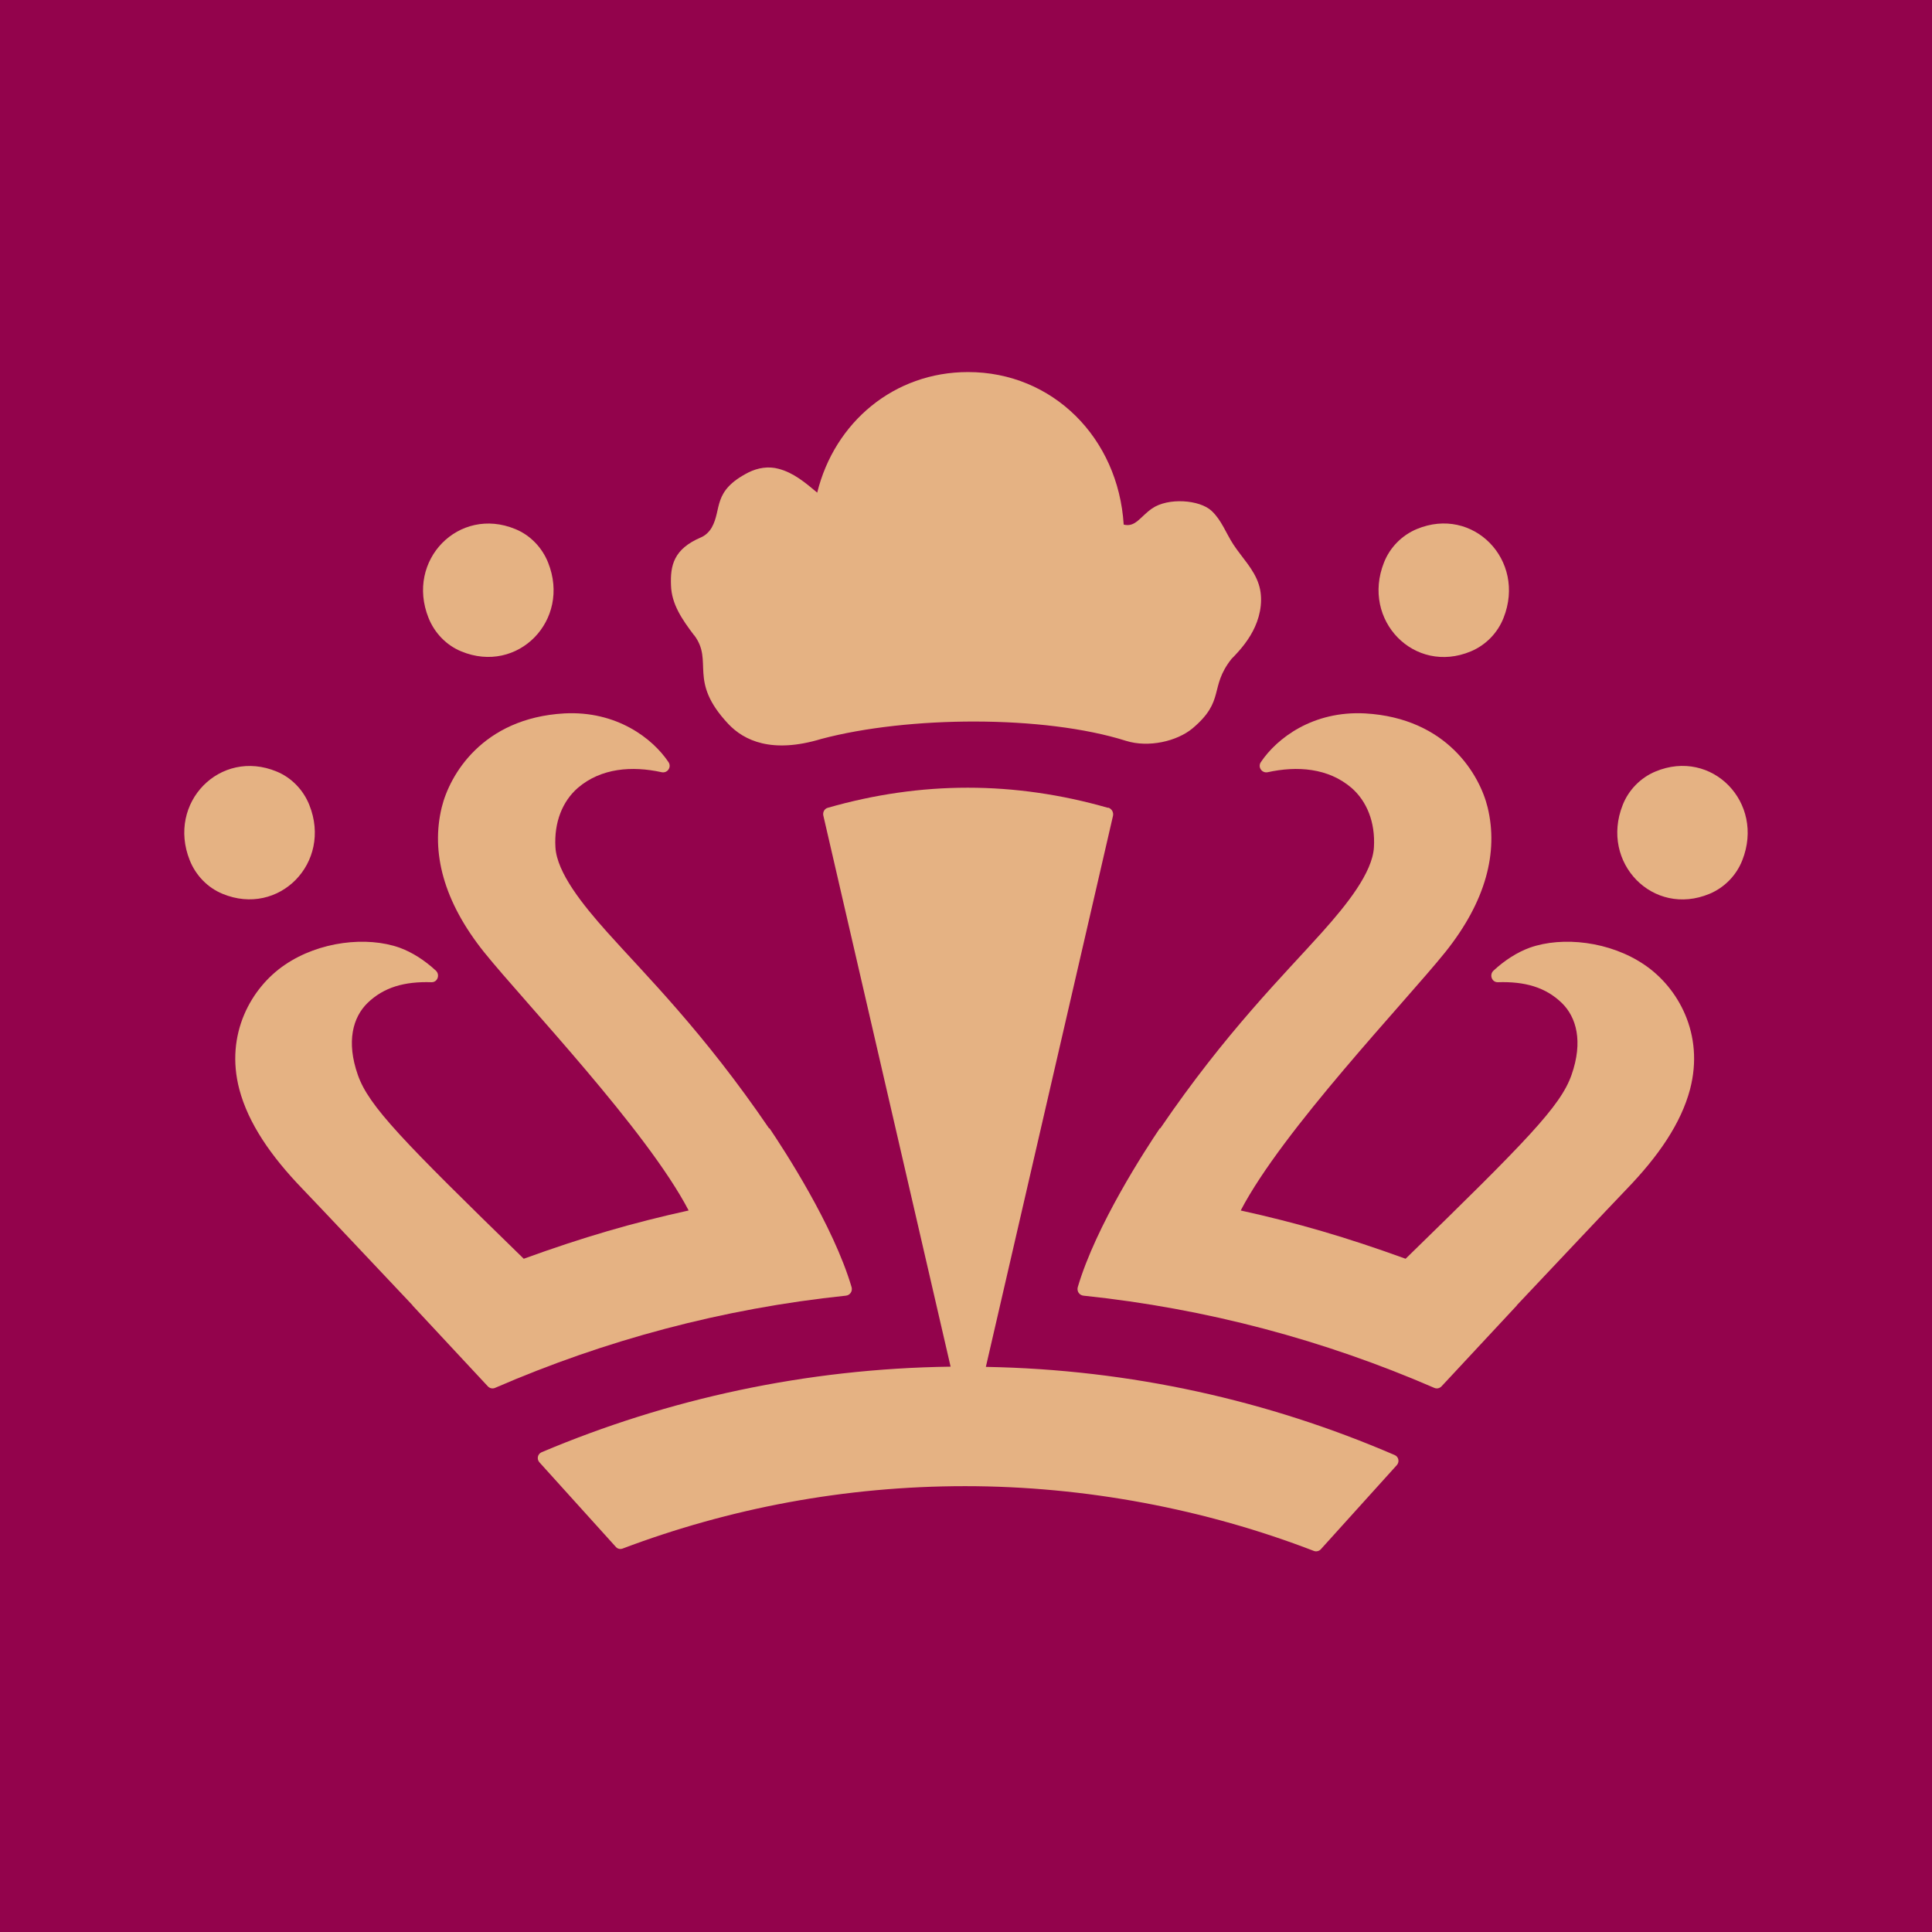
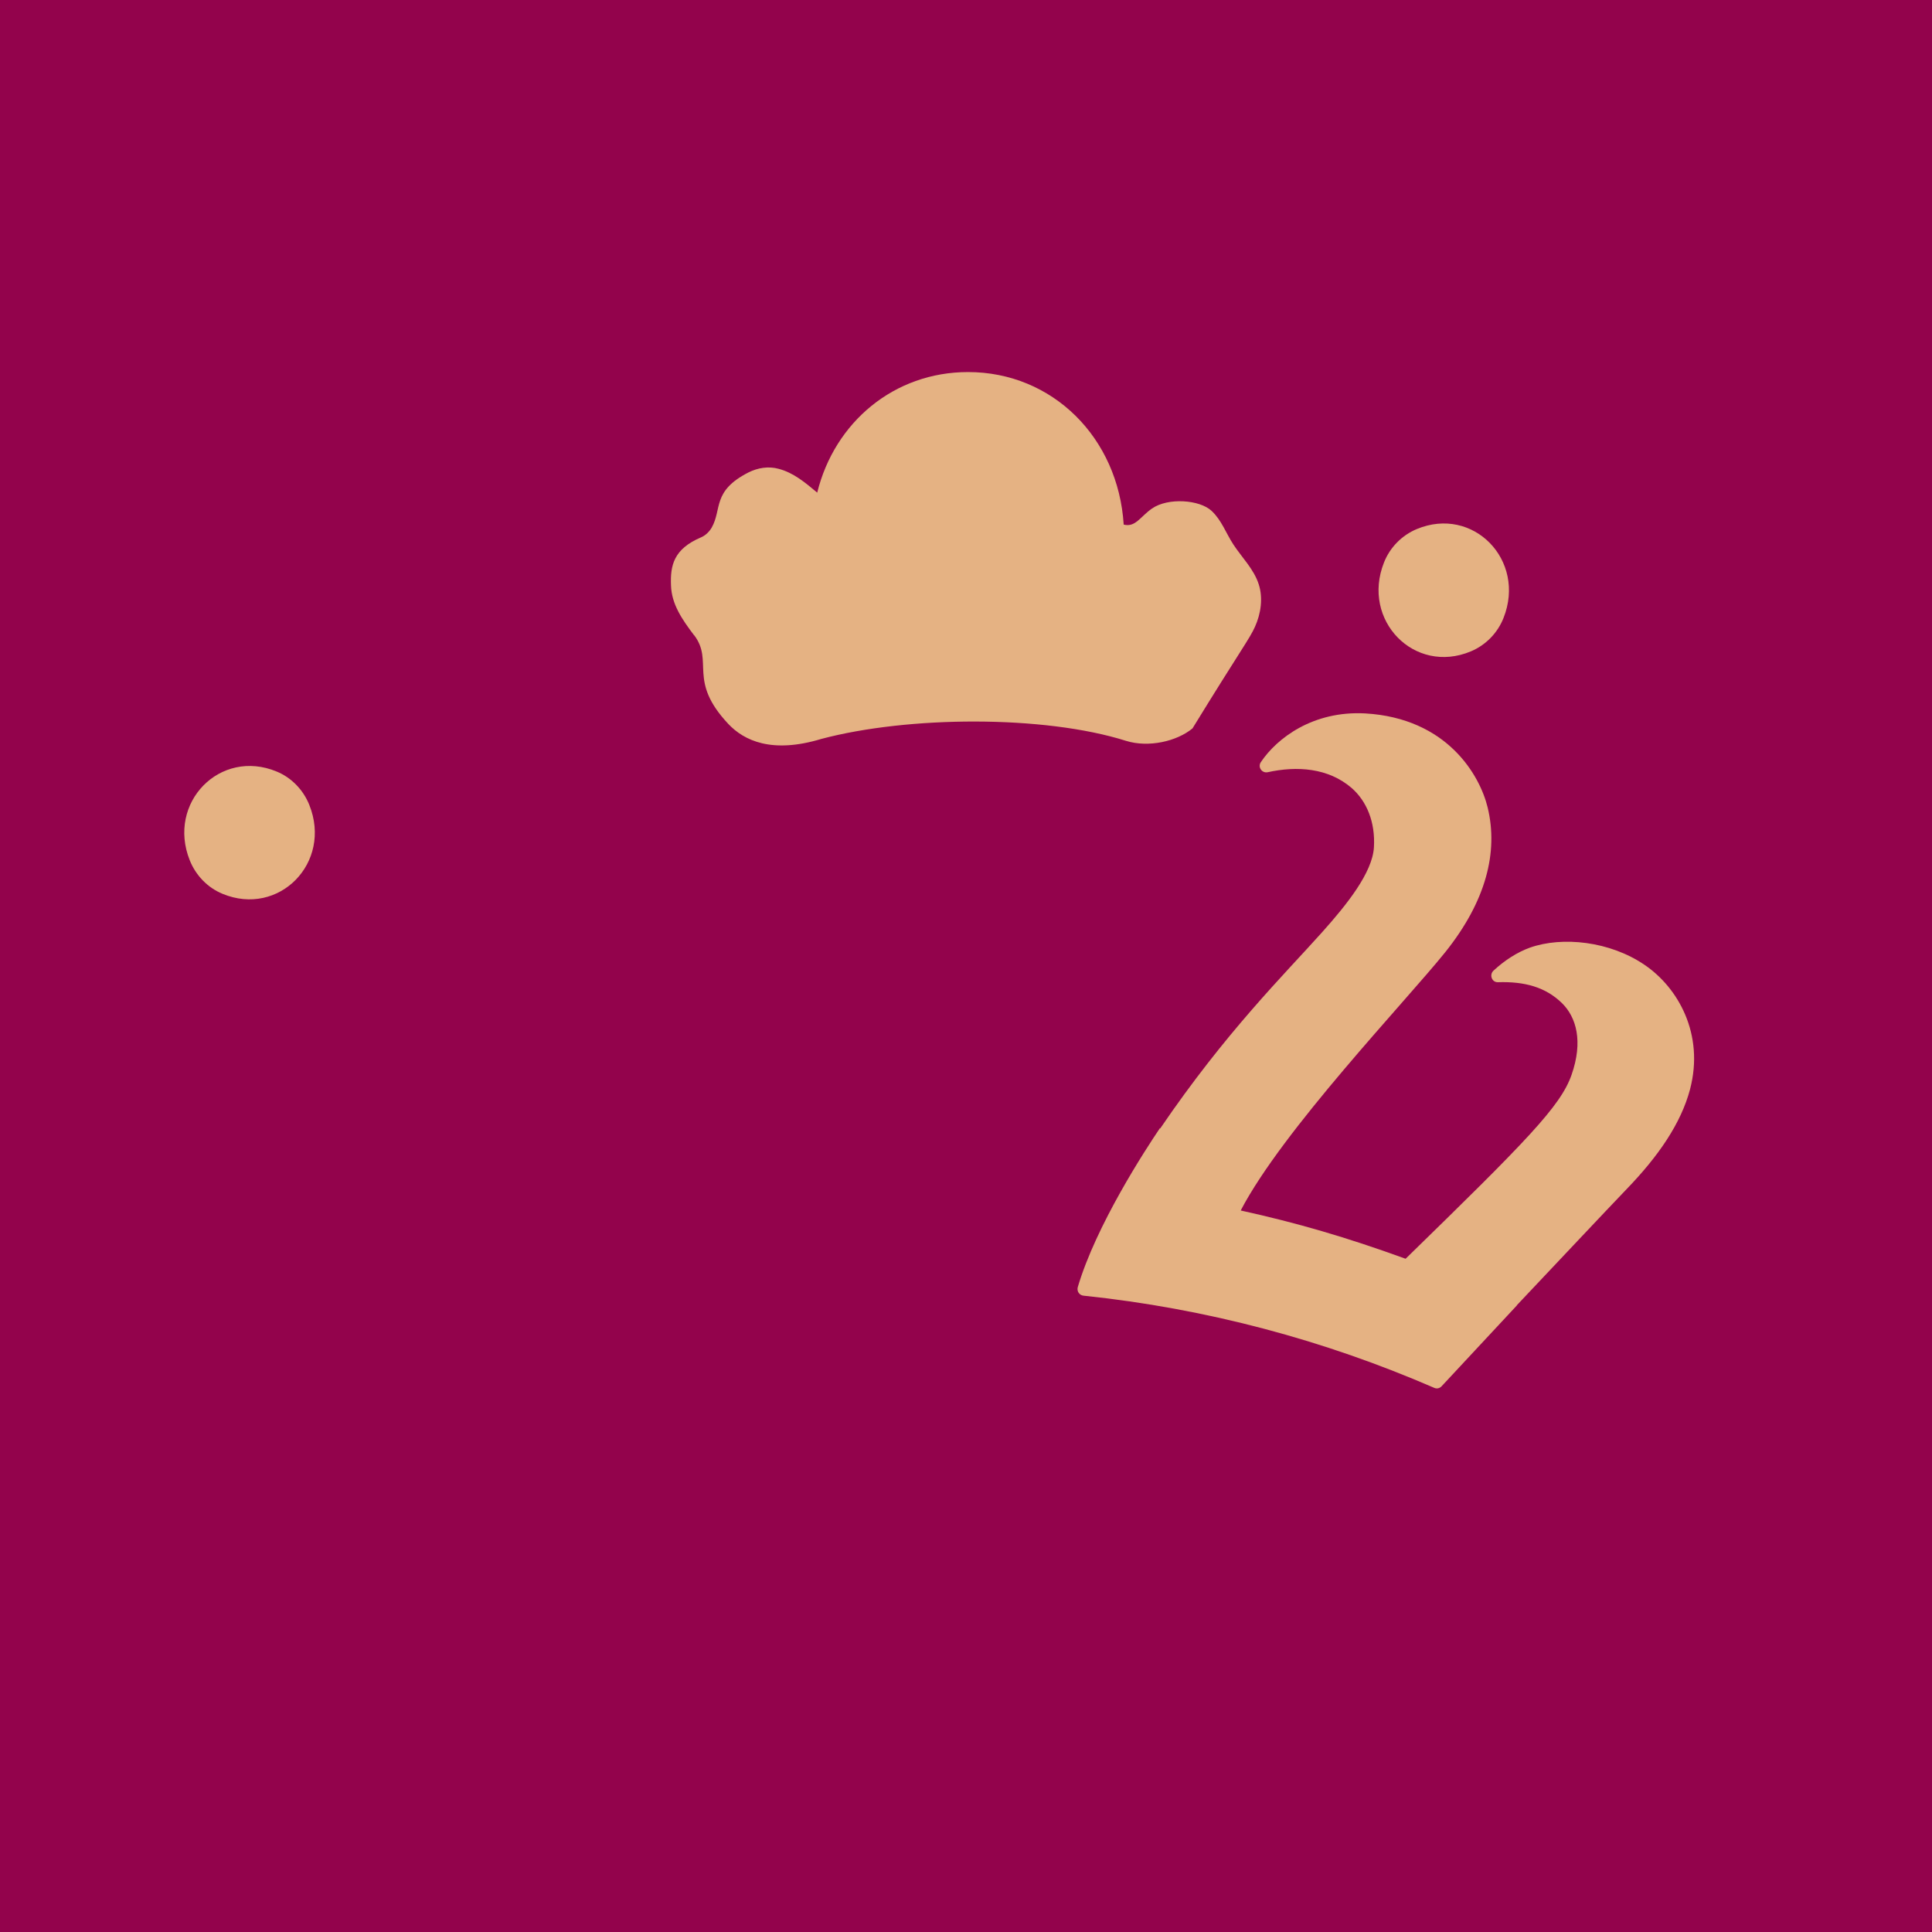
<svg xmlns="http://www.w3.org/2000/svg" width="180" height="180" viewBox="0 0 180 180" fill="none">
  <g clip-path="url(#clip0_683_450)">
    <rect width="180" height="180" fill="#93034C" />
-     <rect width="180" height="180" fill="#93034C" />
-     <path d="M42.973 60.687C48.231 62.866 53.214 57.789 51.065 52.413C50.498 50.993 49.384 49.854 48.016 49.294C42.758 47.116 37.775 52.193 39.925 57.569C40.491 58.988 41.605 60.128 42.973 60.687Z" fill="#E5B283" />
    <path d="M28.82 74.999C28.254 73.579 27.14 72.44 25.771 71.88C20.514 69.702 15.53 74.779 17.68 80.155C18.247 81.574 19.361 82.713 20.729 83.273C25.986 85.452 30.97 80.375 28.82 74.999Z" fill="#E5B283" />
    <path d="M137.032 60.688C138.42 60.109 139.534 58.969 140.081 57.57C142.212 52.194 137.247 47.097 131.99 49.295C130.602 49.875 129.488 51.014 128.941 52.413C126.811 57.79 131.775 62.887 137.032 60.688Z" fill="#E5B283" />
-     <path d="M154.232 71.881C152.845 72.461 151.731 73.6 151.183 74.999C149.053 80.376 154.017 85.473 159.275 83.274C160.662 82.695 161.776 81.555 162.323 80.156C164.454 74.78 159.49 69.683 154.232 71.881Z" fill="#E5B283" />
-     <path d="M64.666 59.169C66.542 61.647 64.04 63.386 67.851 67.443C69.317 69.002 71.916 70.241 76.529 68.842C84.581 66.704 97.245 66.604 104.907 69.022C107.017 69.682 109.656 69.062 111.102 67.863C114.19 65.265 112.626 64.065 114.737 61.387C115.617 60.508 116.418 59.528 116.926 58.389C117.473 57.17 117.688 55.731 117.278 54.452C116.828 53.032 115.714 51.953 114.913 50.734C114.209 49.654 113.819 48.475 112.881 47.596C111.767 46.556 108.835 46.337 107.33 47.376C106.236 48.136 105.786 49.155 104.692 48.875C104.183 40.78 98.066 34.664 90.19 34.664C83.311 34.664 77.76 39.321 76.138 45.897C75.043 44.977 73.93 44.038 72.542 43.678C71.604 43.419 70.607 43.578 69.728 44.018C66.327 45.757 67.284 47.436 66.307 49.155C66.073 49.555 65.721 49.894 65.291 50.074C62.77 51.154 62.438 52.673 62.516 54.551C62.575 56.29 63.532 57.689 64.666 59.188V59.169Z" fill="#E5B283" />
-     <path d="M103.224 75.263C94.507 72.764 85.81 72.764 77.113 75.263C76.82 75.342 76.644 75.662 76.703 75.962L88.566 127.329C75.1 127.509 62.221 130.327 50.455 135.304C50.084 135.464 49.986 135.944 50.26 136.244L57.374 144.119C57.53 144.299 57.765 144.358 57.999 144.279C67.947 140.521 78.716 138.462 89.915 138.462C101.113 138.462 112.312 140.601 122.416 144.498C122.631 144.578 122.885 144.518 123.042 144.359L130.136 136.504C130.41 136.204 130.312 135.724 129.941 135.564C118.175 130.487 105.335 127.589 91.85 127.349L103.693 76.022C103.771 75.682 103.576 75.342 103.244 75.243L103.224 75.263Z" fill="#E5B283" />
-     <path d="M71.663 105.143C65.527 96.129 60.133 90.832 56.576 86.854C54.269 84.276 51.885 81.298 51.748 78.939C51.611 76.601 52.413 74.642 53.839 73.403C56.009 71.544 58.901 71.344 61.638 71.944C62.185 72.064 62.595 71.464 62.282 71.004C60.797 68.786 57.435 66.207 52.569 66.467C44.908 66.907 41.879 72.244 41.155 75.222C40.139 79.399 41.312 83.976 45.103 88.713C48.817 93.33 60.269 105.303 64.159 112.778C58.901 113.937 54.367 115.256 48.797 117.275C37.54 106.302 34.354 103.064 33.338 100.146C32.243 97.028 32.888 94.769 34.237 93.45C35.761 91.971 37.696 91.431 40.198 91.511C40.764 91.531 41.019 90.812 40.608 90.432C39.553 89.453 38.38 88.713 37.227 88.293C34.178 87.214 29.761 87.694 26.537 89.892C23.41 92.011 20.947 96.348 22.296 101.485C23.136 104.663 25.247 107.721 28.178 110.759C30.269 112.938 34.96 117.935 38.439 121.612C38.439 121.612 38.439 121.612 38.419 121.612L45.455 129.167C45.631 129.347 45.885 129.407 46.12 129.307C56.341 124.87 67.325 121.912 78.817 120.713C79.188 120.673 79.442 120.313 79.344 119.933C77.644 114.157 73.032 107.102 71.683 105.103L71.663 105.143Z" fill="#E5B283" />
+     <path d="M64.666 59.169C66.542 61.647 64.04 63.386 67.851 67.443C69.317 69.002 71.916 70.241 76.529 68.842C84.581 66.704 97.245 66.604 104.907 69.022C107.017 69.682 109.656 69.062 111.102 67.863C115.617 60.508 116.418 59.528 116.926 58.389C117.473 57.17 117.688 55.731 117.278 54.452C116.828 53.032 115.714 51.953 114.913 50.734C114.209 49.654 113.819 48.475 112.881 47.596C111.767 46.556 108.835 46.337 107.33 47.376C106.236 48.136 105.786 49.155 104.692 48.875C104.183 40.78 98.066 34.664 90.19 34.664C83.311 34.664 77.76 39.321 76.138 45.897C75.043 44.977 73.93 44.038 72.542 43.678C71.604 43.419 70.607 43.578 69.728 44.018C66.327 45.757 67.284 47.436 66.307 49.155C66.073 49.555 65.721 49.894 65.291 50.074C62.77 51.154 62.438 52.673 62.516 54.551C62.575 56.29 63.532 57.689 64.666 59.188V59.169Z" fill="#E5B283" />
    <path d="M108.09 105.143C114.227 96.129 119.621 90.832 123.178 86.854C125.485 84.276 127.869 81.298 128.006 78.939C128.143 76.601 127.341 74.642 125.915 73.403C123.745 71.544 120.853 71.344 118.116 71.944C117.569 72.064 117.159 71.464 117.472 71.004C118.957 68.786 122.318 66.207 127.185 66.467C134.846 66.907 137.875 72.244 138.599 75.222C139.615 79.399 138.442 83.976 134.651 88.713C130.937 93.33 119.485 105.303 115.595 112.778C120.853 113.937 125.387 115.256 130.957 117.275C142.214 106.302 145.4 103.064 146.416 100.146C147.511 97.028 146.866 94.769 145.517 93.45C143.993 91.971 142.058 91.431 139.556 91.511C138.989 91.531 138.735 90.812 139.146 90.432C140.201 89.453 141.374 88.713 142.527 88.293C145.576 87.214 149.993 87.694 153.217 89.892C156.344 92.011 158.807 96.348 157.458 101.485C156.618 104.663 154.507 107.721 151.576 110.759C149.485 112.938 144.794 117.935 141.315 121.612C141.315 121.612 141.315 121.612 141.335 121.612L134.299 129.167C134.123 129.347 133.869 129.407 133.634 129.307C123.413 124.87 112.429 121.912 100.937 120.713C100.566 120.673 100.312 120.313 100.41 119.933C102.11 114.157 106.722 107.102 108.071 105.103L108.09 105.143Z" fill="#E5B283" />
  </g>
  <defs>
    <clipPath id="clip0_683_450">
      <rect width="180" height="180" fill="white" />
    </clipPath>
  </defs>
</svg>